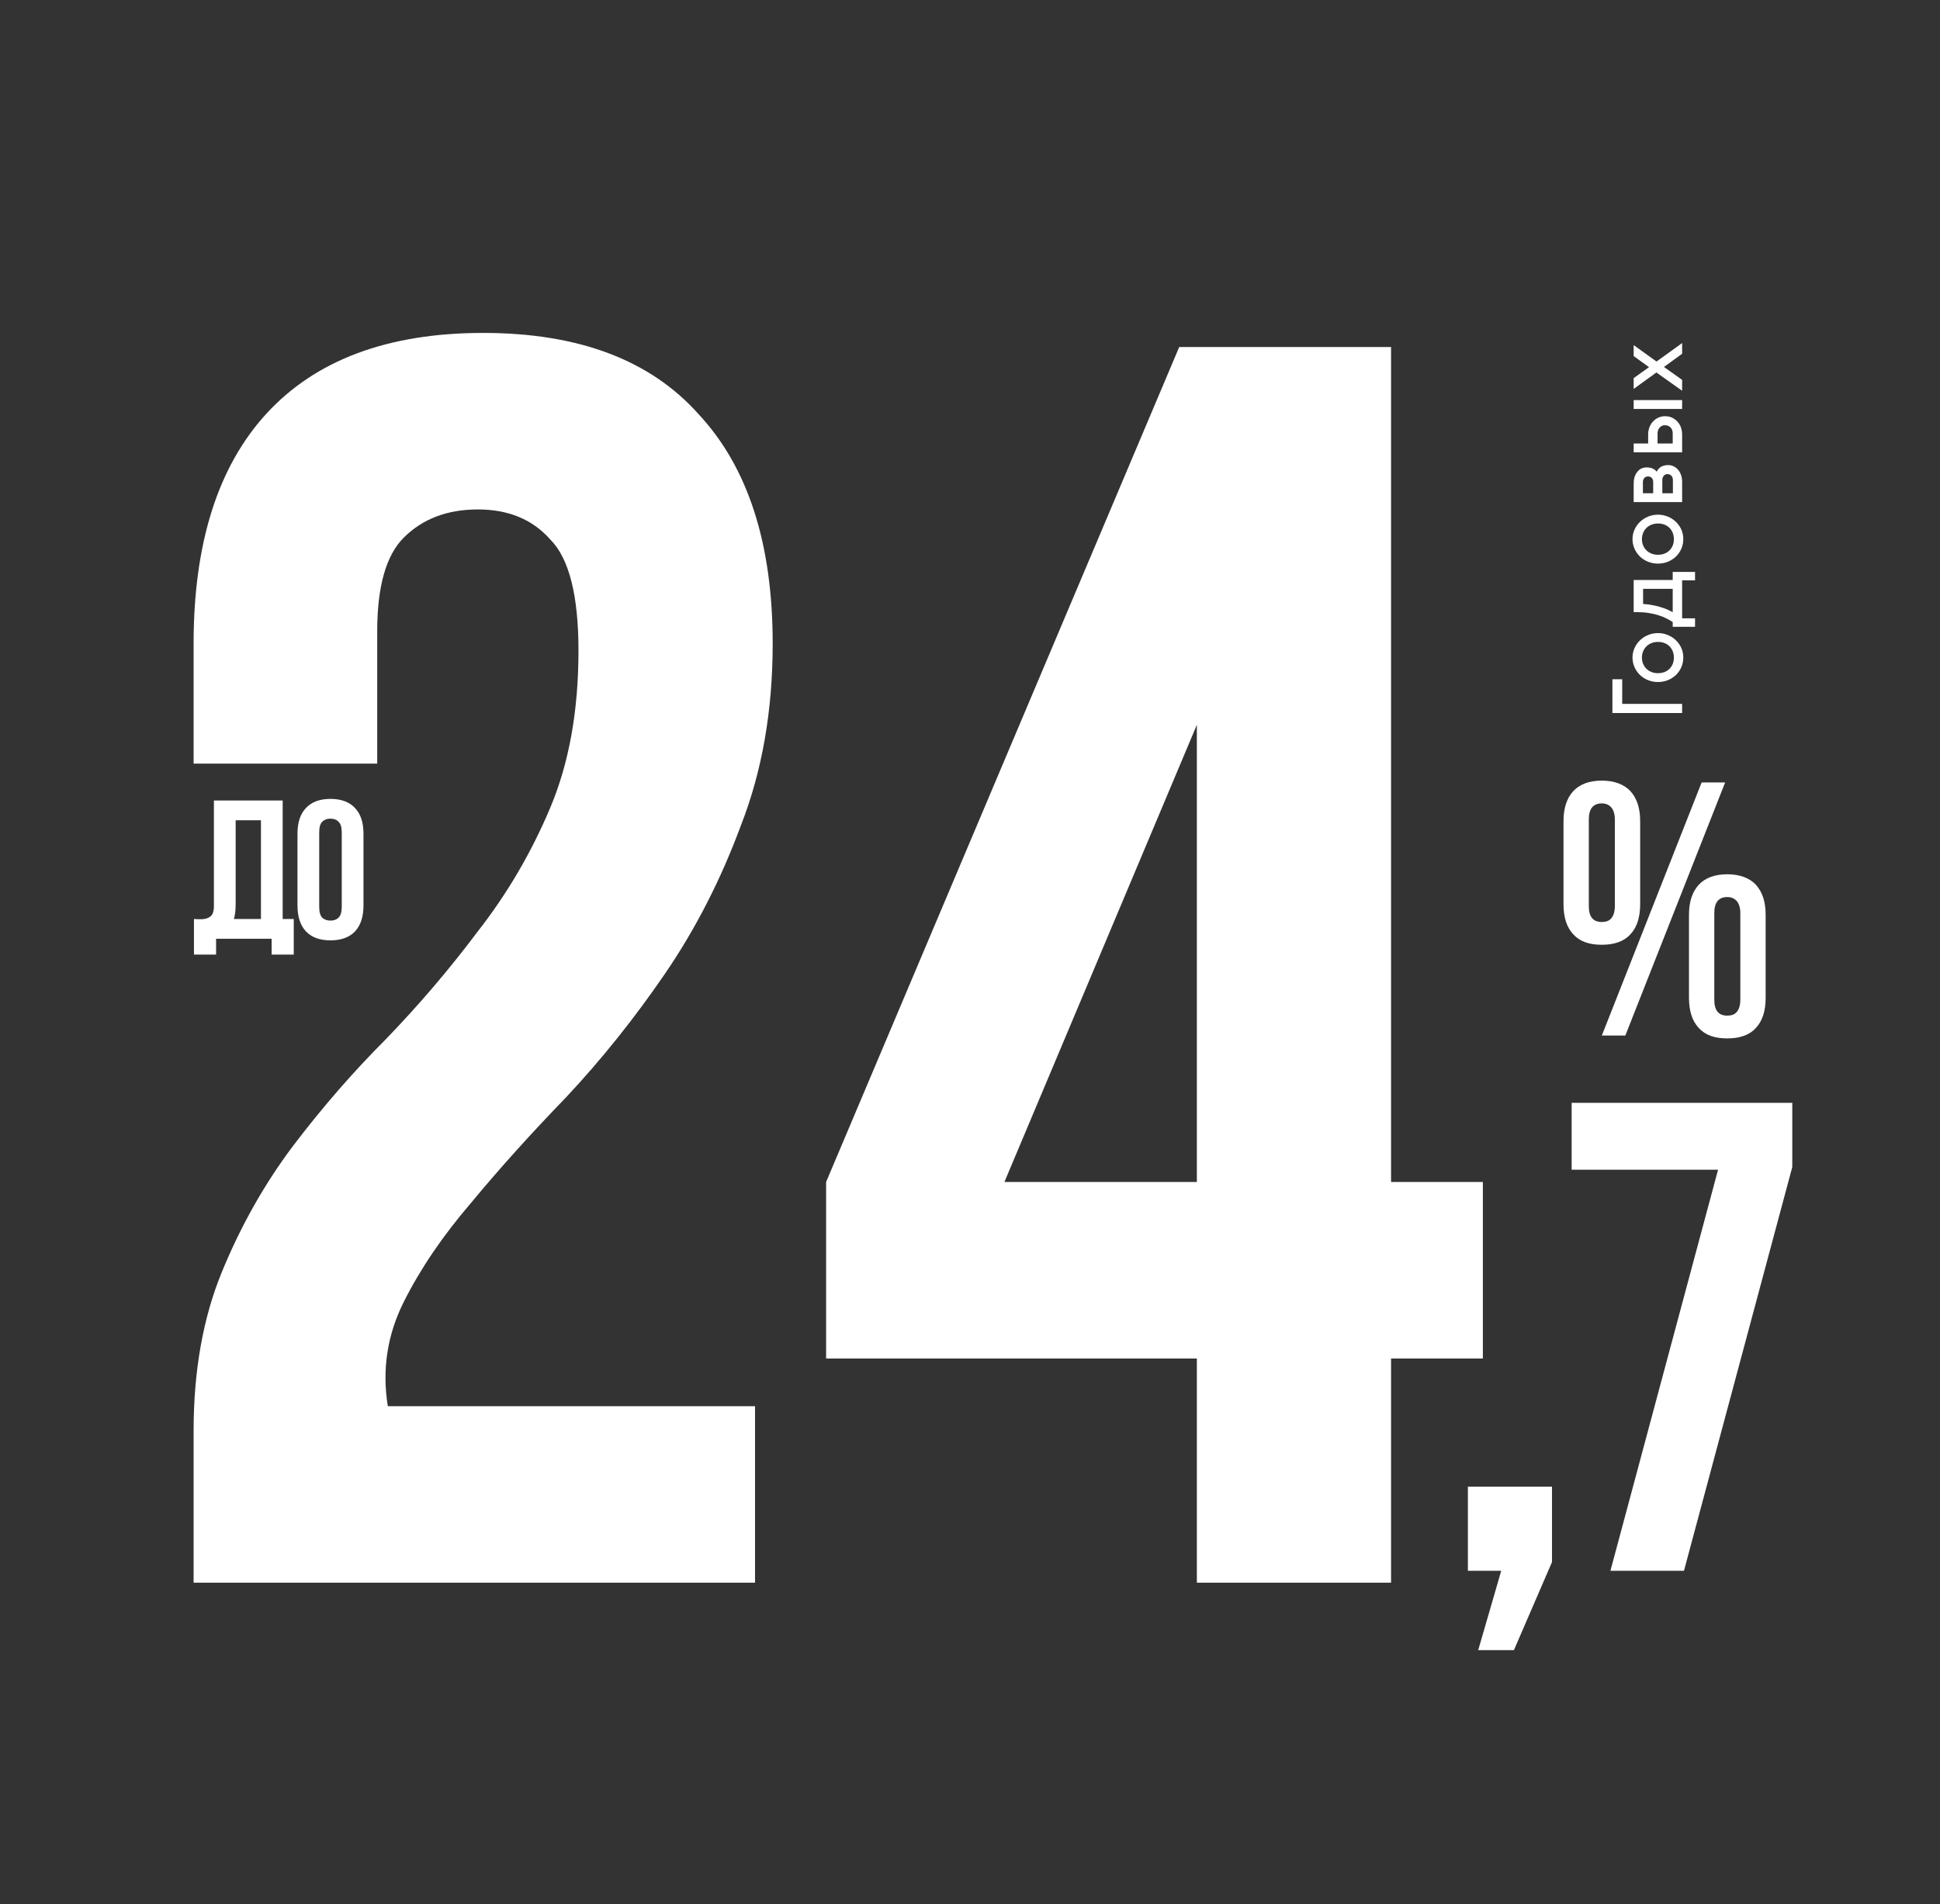
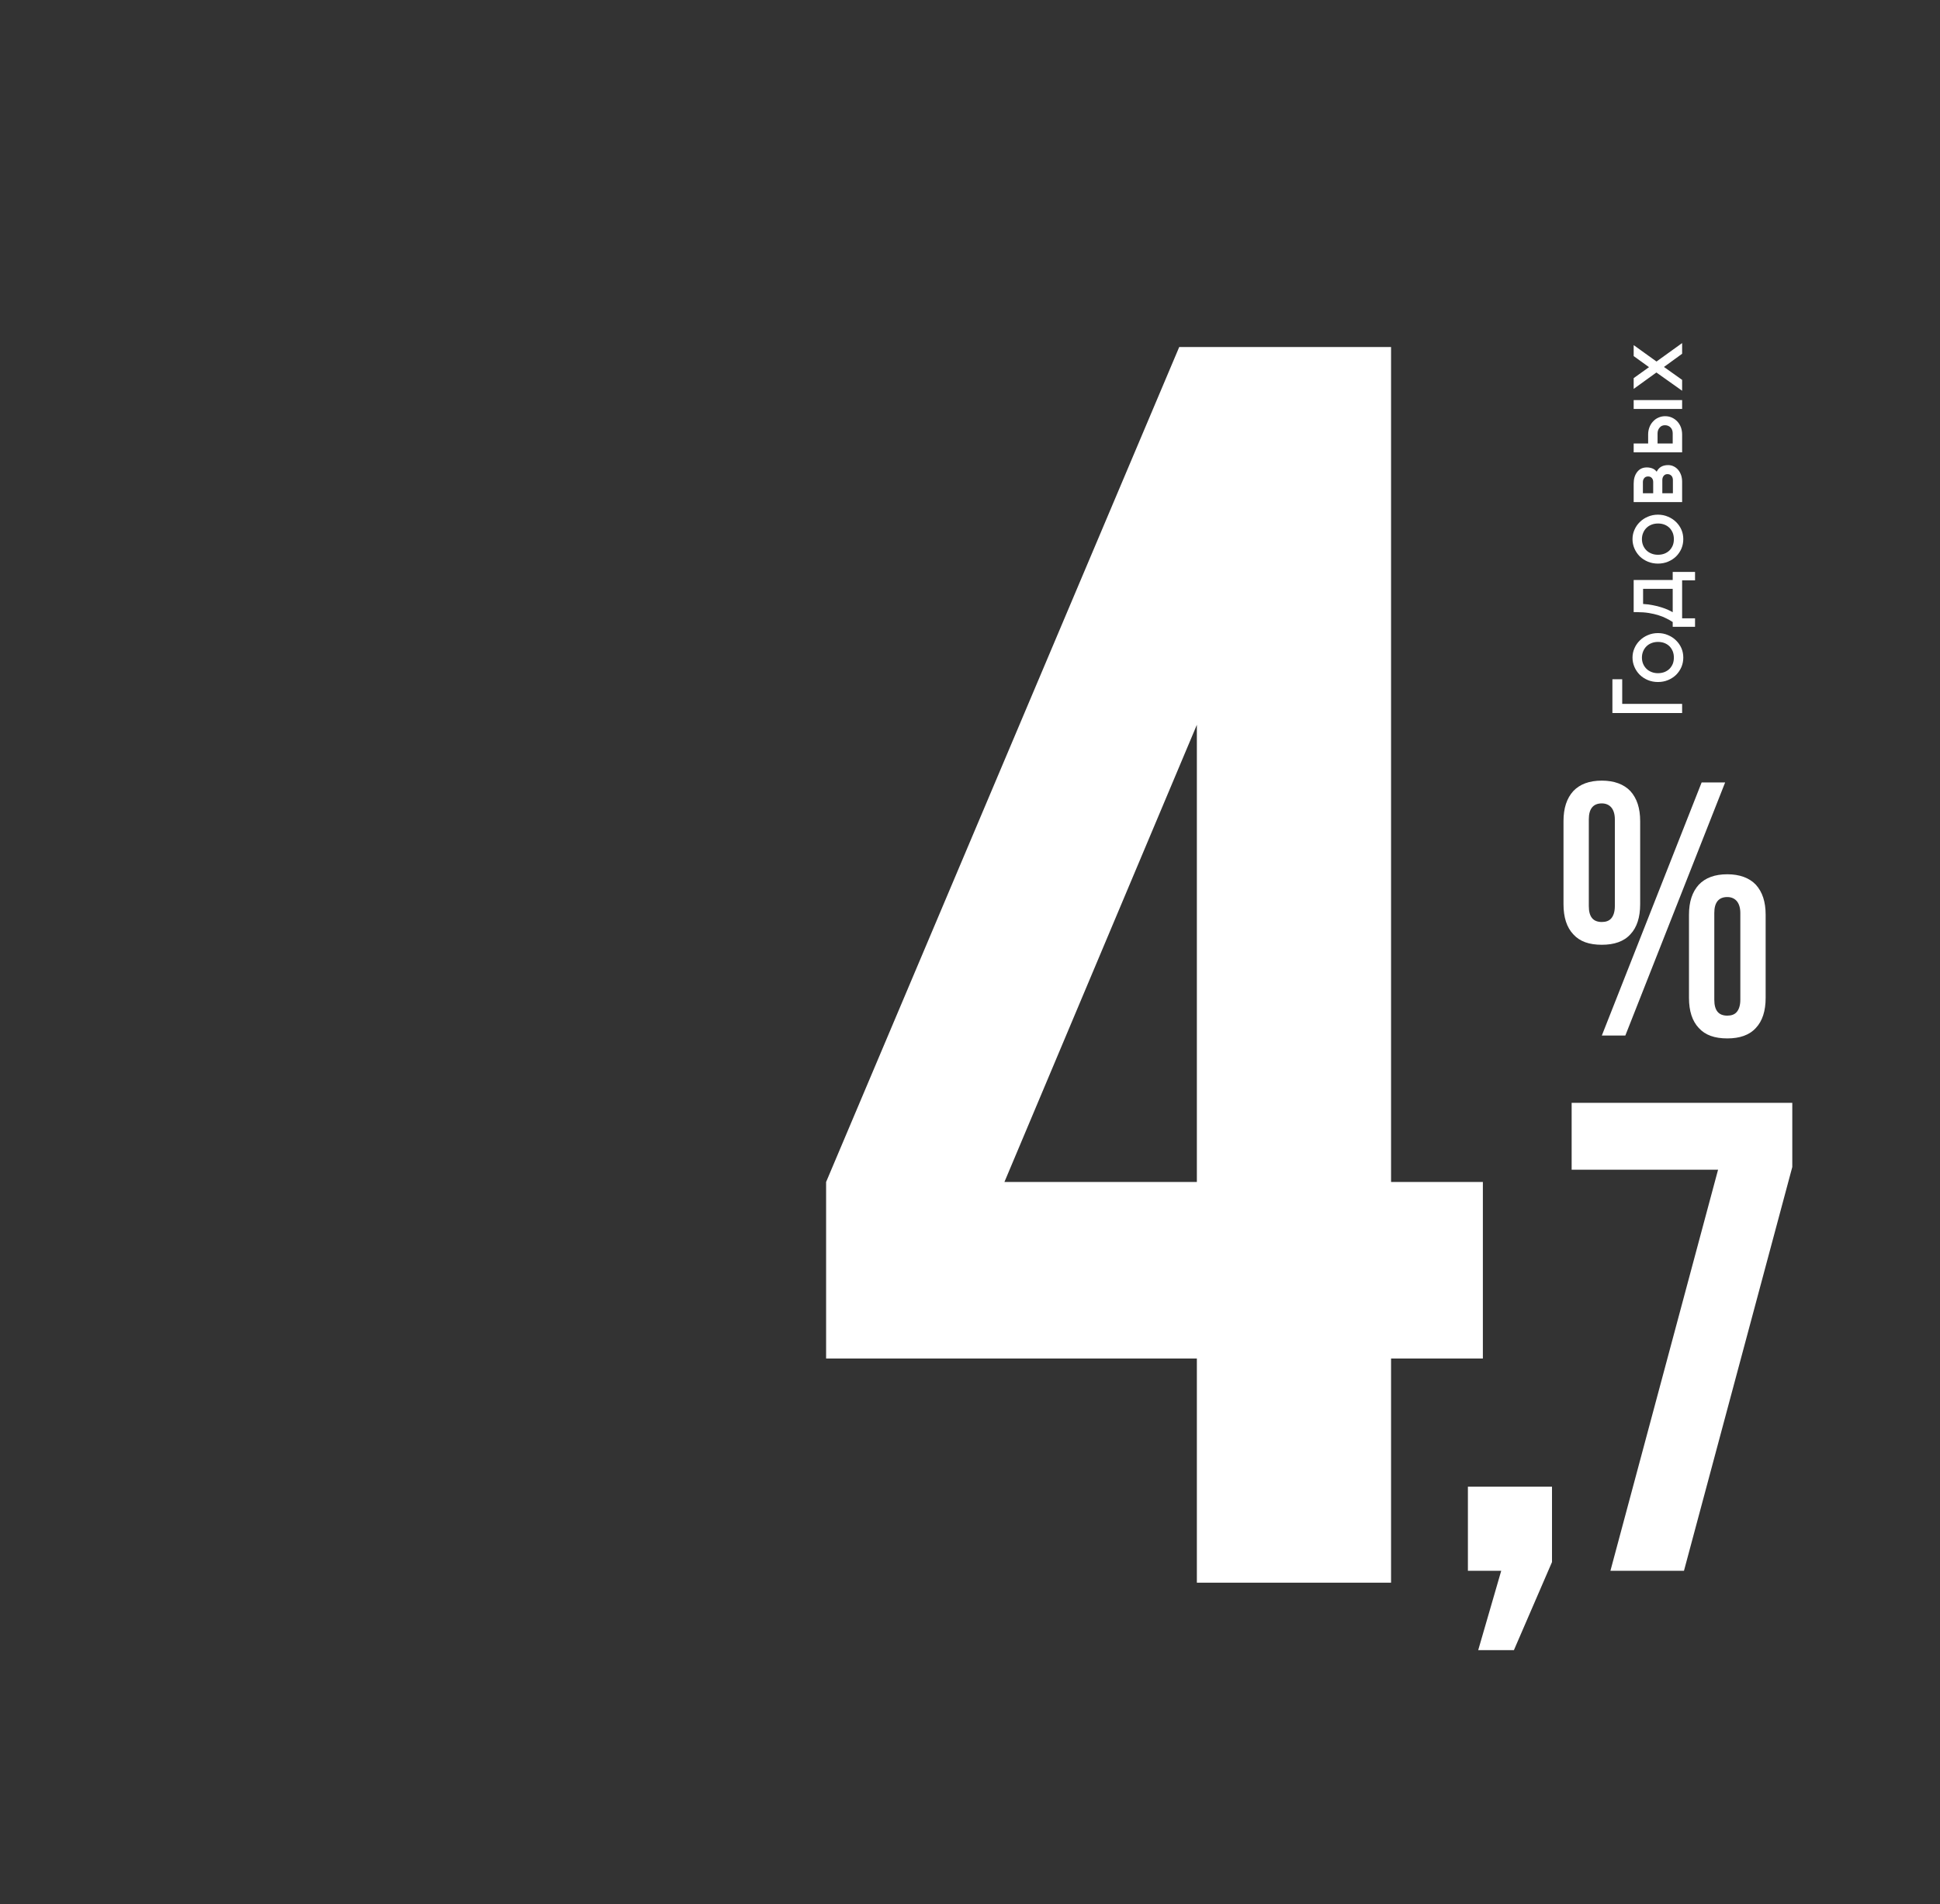
<svg xmlns="http://www.w3.org/2000/svg" width="489" height="480" viewBox="0 0 489 480" fill="none">
  <rect x="0" y="0" width="489" height="480" fill="#333333" stroke="none" />
  <path d="M400.48 228.426C400.48 231.16 401.573 232.436 403.761 232.436C404.764 232.436 405.584 232.163 406.131 231.525C406.678 230.887 407.042 229.884 407.042 228.426V206.55C407.042 205.183 406.678 204.18 406.131 203.542C405.584 202.904 404.764 202.539 403.761 202.539C401.573 202.539 400.48 203.907 400.48 206.55V228.426ZM394.099 207.006C394.099 203.724 394.919 201.263 396.56 199.44C398.201 197.708 400.571 196.797 403.761 196.797C406.86 196.797 409.321 197.708 410.962 199.44C412.603 201.263 413.423 203.724 413.423 207.006V227.97C413.423 231.252 412.603 233.804 410.962 235.536C409.321 237.359 406.86 238.179 403.761 238.179C400.571 238.179 398.201 237.359 396.56 235.536C394.919 233.804 394.099 231.252 394.099 227.97V207.006ZM428.918 197.253H434.843L409.686 261.058H403.761L428.918 197.253ZM432.109 252.034C432.109 254.768 433.202 256.044 435.39 256.044C436.393 256.044 437.213 255.771 437.76 255.133C438.307 254.495 438.671 253.492 438.671 252.034V230.158C438.671 228.79 438.307 227.788 437.76 227.15C437.213 226.512 436.393 226.147 435.39 226.147C433.202 226.147 432.109 227.514 432.109 230.158V252.034ZM425.728 230.613C425.728 227.332 426.549 224.871 428.189 223.048C429.83 221.316 432.2 220.405 435.39 220.405C438.489 220.405 440.95 221.316 442.591 223.048C444.232 224.871 445.052 227.332 445.052 230.613V251.578C445.052 254.859 444.232 257.412 442.591 259.143C440.95 260.966 438.489 261.787 435.39 261.787C432.2 261.787 429.83 260.966 428.189 259.143C426.549 257.412 425.728 254.859 425.728 251.578V230.613Z" fill="white" />
  <path d="M406.427 179.754V171.236H408.899V177.453H424V179.754H406.427ZM415.36 160.117C416.143 159.774 416.992 159.603 417.906 159.603C418.819 159.603 419.668 159.774 420.451 160.117C421.234 160.443 421.911 160.892 422.483 161.463C423.054 162.017 423.502 162.67 423.829 163.421C424.139 164.155 424.294 164.938 424.294 165.77C424.294 166.603 424.139 167.394 423.829 168.144C423.502 168.895 423.054 169.556 422.483 170.127C421.911 170.682 421.234 171.122 420.451 171.449C419.668 171.775 418.819 171.938 417.906 171.938C416.992 171.938 416.143 171.775 415.36 171.449C414.577 171.122 413.9 170.682 413.329 170.127C412.758 169.556 412.309 168.895 411.983 168.144C411.656 167.394 411.493 166.603 411.493 165.77C411.493 164.938 411.656 164.155 411.983 163.421C412.309 162.67 412.758 162.017 413.329 161.463C413.9 160.892 414.577 160.443 415.36 160.117ZM417.906 169.711C418.509 169.711 419.064 169.613 419.57 169.417C420.059 169.221 420.484 168.944 420.843 168.585C421.185 168.226 421.455 167.81 421.65 167.337C421.83 166.864 421.92 166.341 421.92 165.77C421.92 165.216 421.83 164.702 421.65 164.228C421.455 163.739 421.185 163.315 420.843 162.956C420.484 162.597 420.059 162.319 419.57 162.124C419.08 161.928 418.534 161.83 417.93 161.83C417.326 161.83 416.78 161.928 416.29 162.124C415.784 162.319 415.352 162.597 414.993 162.956C414.634 163.315 414.357 163.739 414.161 164.228C413.965 164.702 413.867 165.216 413.867 165.77C413.867 166.341 413.965 166.864 414.161 167.337C414.357 167.81 414.634 168.226 414.993 168.585C415.352 168.944 415.784 169.221 416.29 169.417C416.78 169.613 417.318 169.711 417.906 169.711ZM421.626 156.814C421.185 156.521 420.671 156.227 420.084 155.933C419.497 155.623 418.836 155.354 418.101 155.126C417.351 154.881 416.519 154.685 415.605 154.538C414.691 154.391 413.68 154.318 412.57 154.318H411.787V146.217H421.626V144.185H427.255V146.315H424V155.884H427.255V158.014H421.626V156.814ZM421.626 148.444H414.161V152.262C415.042 152.311 415.874 152.417 416.657 152.58C417.441 152.727 418.15 152.907 418.787 153.119C419.423 153.315 419.986 153.527 420.476 153.755C420.949 153.967 421.332 154.163 421.626 154.342V148.444ZM415.36 130.263C416.143 129.921 416.992 129.749 417.906 129.749C418.819 129.749 419.668 129.921 420.451 130.263C421.234 130.59 421.911 131.038 422.483 131.61C423.054 132.164 423.502 132.817 423.829 133.568C424.139 134.302 424.294 135.085 424.294 135.917C424.294 136.749 424.139 137.541 423.829 138.291C423.502 139.042 423.054 139.703 422.483 140.274C421.911 140.829 421.234 141.269 420.451 141.595C419.668 141.922 418.819 142.085 417.906 142.085C416.992 142.085 416.143 141.922 415.36 141.595C414.577 141.269 413.9 140.829 413.329 140.274C412.758 139.703 412.309 139.042 411.983 138.291C411.656 137.541 411.493 136.749 411.493 135.917C411.493 135.085 411.656 134.302 411.983 133.568C412.309 132.817 412.758 132.164 413.329 131.61C413.9 131.038 414.577 130.59 415.36 130.263ZM417.906 139.858C418.509 139.858 419.064 139.76 419.57 139.564C420.059 139.368 420.484 139.091 420.843 138.732C421.185 138.373 421.455 137.957 421.65 137.484C421.83 137.01 421.92 136.488 421.92 135.917C421.92 135.362 421.83 134.848 421.65 134.375C421.455 133.886 421.185 133.461 420.843 133.103C420.484 132.744 420.059 132.466 419.57 132.27C419.08 132.075 418.534 131.977 417.93 131.977C417.326 131.977 416.78 132.075 416.29 132.27C415.784 132.466 415.352 132.744 414.993 133.103C414.634 133.461 414.357 133.886 414.161 134.375C413.965 134.848 413.867 135.362 413.867 135.917C413.867 136.488 413.965 137.01 414.161 137.484C414.357 137.957 414.634 138.373 414.993 138.732C415.352 139.091 415.784 139.368 416.29 139.564C416.78 139.76 417.318 139.858 417.906 139.858ZM411.787 121.927C411.787 120.719 412.081 119.74 412.668 118.99C413.255 118.223 414.063 117.839 415.091 117.839C415.597 117.839 416.062 117.921 416.486 118.084C416.894 118.231 417.261 118.508 417.587 118.916C418.126 117.807 419.089 117.252 420.476 117.252C420.998 117.252 421.479 117.366 421.92 117.595C422.344 117.807 422.711 118.101 423.021 118.476C423.331 118.851 423.576 119.3 423.755 119.822C423.918 120.328 424 120.874 424 121.462V126.577H411.787V121.927ZM421.675 121.021C421.675 120.581 421.552 120.222 421.308 119.944C421.047 119.667 420.712 119.528 420.304 119.528C419.896 119.528 419.578 119.675 419.35 119.969C419.121 120.246 419.007 120.597 419.007 121.021V124.35H421.675V121.021ZM416.706 121.511C416.706 121.103 416.592 120.768 416.364 120.507C416.119 120.246 415.809 120.116 415.434 120.116C414.993 120.116 414.667 120.254 414.455 120.532C414.226 120.809 414.112 121.135 414.112 121.511V124.35H416.706V121.511ZM411.787 103.088V100.861H424V103.088H411.787ZM424 114.029H411.787V111.802H415.434V109.55C415.434 108.897 415.54 108.293 415.752 107.739C415.964 107.168 416.266 106.678 416.657 106.27C417.033 105.846 417.481 105.52 418.004 105.291C418.526 105.046 419.097 104.924 419.717 104.924C420.353 104.924 420.932 105.046 421.455 105.291C421.977 105.536 422.434 105.87 422.825 106.295C423.2 106.703 423.494 107.192 423.706 107.763C423.902 108.334 424 108.938 424 109.574V114.029ZM421.626 109.256C421.626 108.636 421.446 108.138 421.087 107.763C420.712 107.388 420.239 107.2 419.668 107.2C419.097 107.2 418.648 107.404 418.322 107.812C417.979 108.204 417.808 108.685 417.808 109.256V111.802H421.626V109.256ZM424 95.767V98.508L417.514 93.906L411.787 98.043V95.326L415.654 92.56L411.787 89.77V87.004L417.539 91.141L424 86.49V89.183L419.423 92.511L424 95.767Z" fill="white" />
-   <path d="M145.813 164.033C145.813 150.089 143.44 140.744 138.693 135.997C134.243 130.954 128.161 128.432 120.448 128.432C112.734 128.432 106.504 130.805 101.757 135.552C97.307 140.002 95.082 147.864 95.082 159.138V192.514H48.8V162.253C48.8 137.036 54.882 117.752 67.046 104.401C79.506 90.754 97.752 83.931 121.783 83.931C145.813 83.931 163.911 90.754 176.074 104.401C188.535 117.752 194.765 137.036 194.765 162.253C194.765 179.163 192.095 194.442 186.755 208.089C181.711 221.736 175.333 234.197 167.619 245.47C159.906 256.744 151.599 267.128 142.698 276.621C133.798 285.818 125.788 294.719 118.668 303.322C111.547 311.629 105.911 319.936 101.757 328.243C97.604 336.55 96.269 345.302 97.752 354.499H190.315V399H48.8V360.729C48.8 345.598 51.174 332.248 55.921 320.678C60.668 309.107 66.601 298.575 73.721 289.082C81.138 279.291 89 270.243 97.307 261.936C105.614 253.332 113.327 244.284 120.448 234.79C127.865 225.296 133.946 214.913 138.693 203.639C143.44 192.365 145.813 179.163 145.813 164.033Z" fill="white" />
-   <path d="M48.89 231.684C49.189 231.717 49.504 231.734 49.836 231.734C50.168 231.734 50.484 231.734 50.783 231.734C51.646 231.734 52.376 231.518 52.974 231.087C53.605 230.655 53.92 229.758 53.92 228.397V201.801H71.252V231.684H74.042V240.649H68.463V236.665H54.468V240.649H48.89V231.684ZM59.399 227.999C59.399 229.46 59.249 230.688 58.951 231.684H65.774V206.782H59.399V227.999ZM80.463 228.646C80.463 229.908 80.712 230.804 81.21 231.336C81.741 231.834 82.439 232.083 83.302 232.083C84.165 232.083 84.846 231.834 85.344 231.336C85.875 230.804 86.141 229.908 86.141 228.646V209.82C86.141 208.558 85.875 207.678 85.344 207.18C84.846 206.649 84.165 206.383 83.302 206.383C82.439 206.383 81.741 206.649 81.21 207.18C80.712 207.678 80.463 208.558 80.463 209.82V228.646ZM74.984 210.168C74.984 207.346 75.698 205.188 77.126 203.694C78.554 202.166 80.612 201.403 83.302 201.403C85.991 201.403 88.05 202.166 89.478 203.694C90.906 205.188 91.619 207.346 91.619 210.168V228.297C91.619 231.12 90.906 233.295 89.478 234.822C88.05 236.316 85.991 237.063 83.302 237.063C80.612 237.063 78.554 236.316 77.126 234.822C75.698 233.295 74.984 231.12 74.984 228.297V210.168Z" fill="white" />
  <path d="M208.23 297.982L297.233 87.491H350.634V297.982H373.775V342.483H350.634V399H301.683V342.483H208.23V297.982ZM301.683 297.982V182.724L253.177 297.982H301.683Z" fill="white" />
  <g clip-path="url(#clip0_5974_5572)">
    <path d="M451.767 278.028V294.207L424.465 396H405.926L433.06 294.881H396.152V278.028H451.767Z" fill="white" />
    <path d="M370 396V374.8H391.2V393.8L381.6 416H372.6L378.4 396H370Z" fill="white" />
  </g>
  <defs>
    <clipPath id="clip0_5974_5572">
      <rect width="99" height="146" fill="white" transform="translate(360 275)" />
    </clipPath>
  </defs>
</svg>